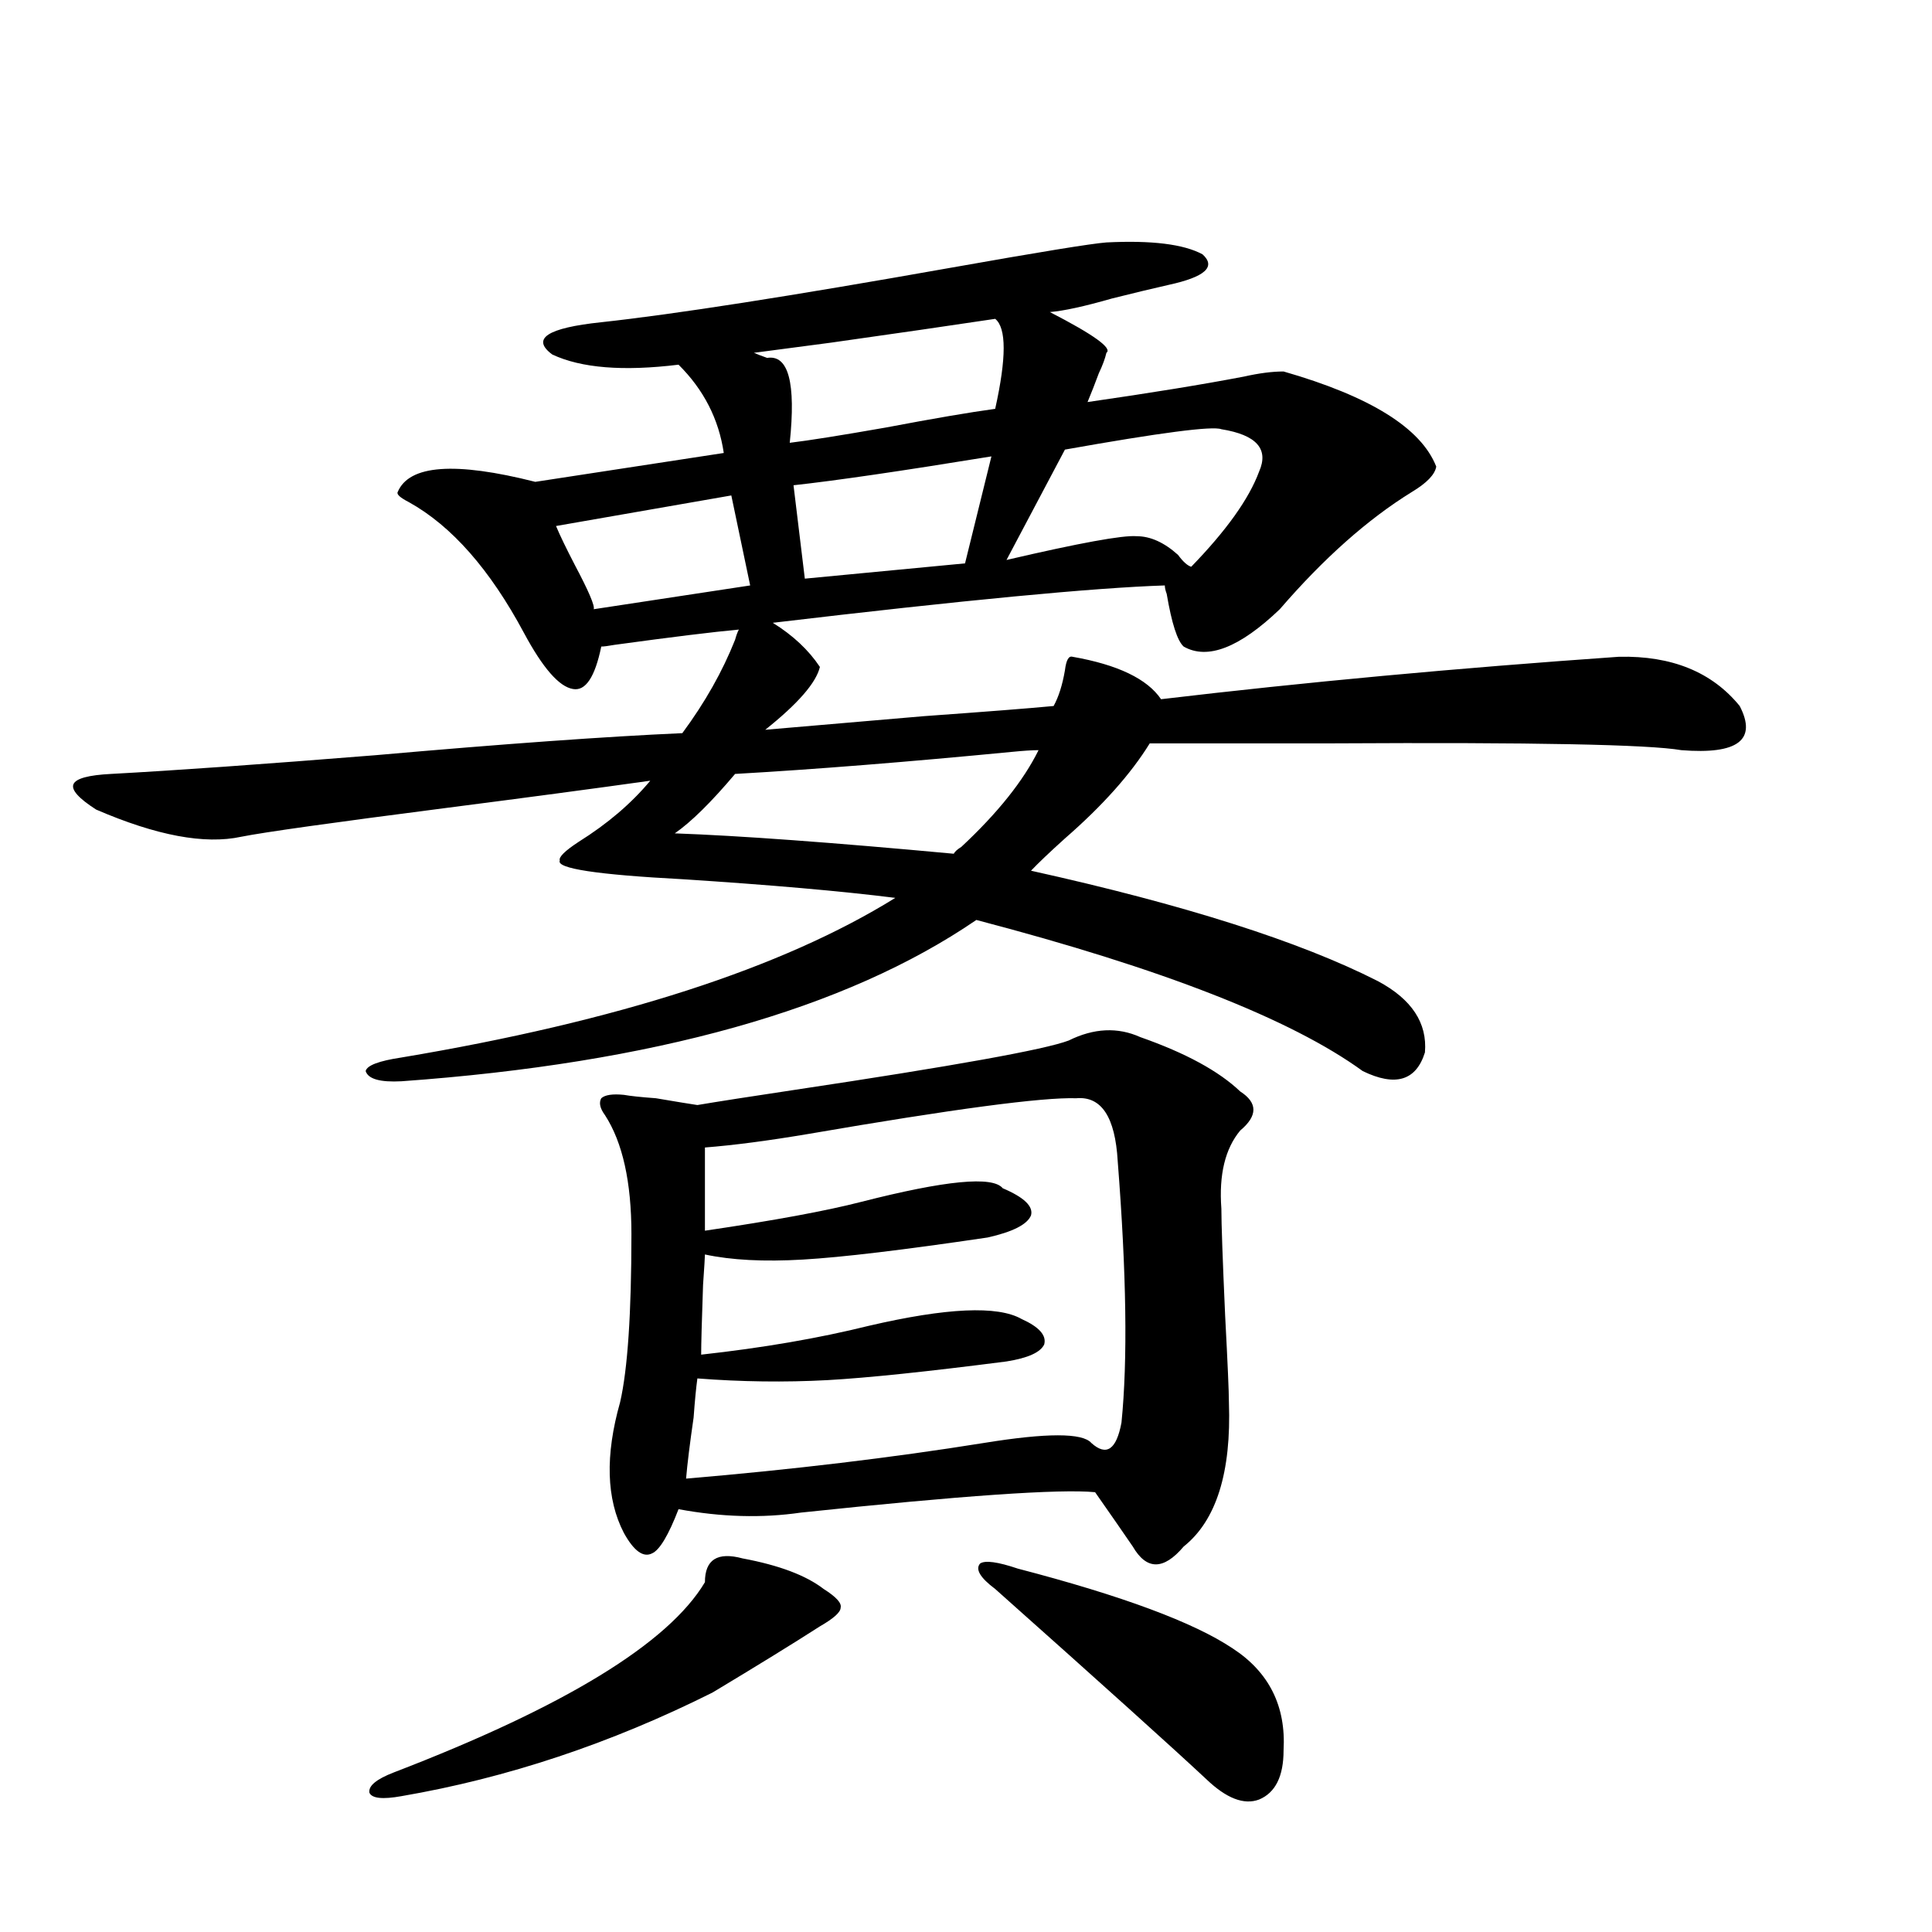
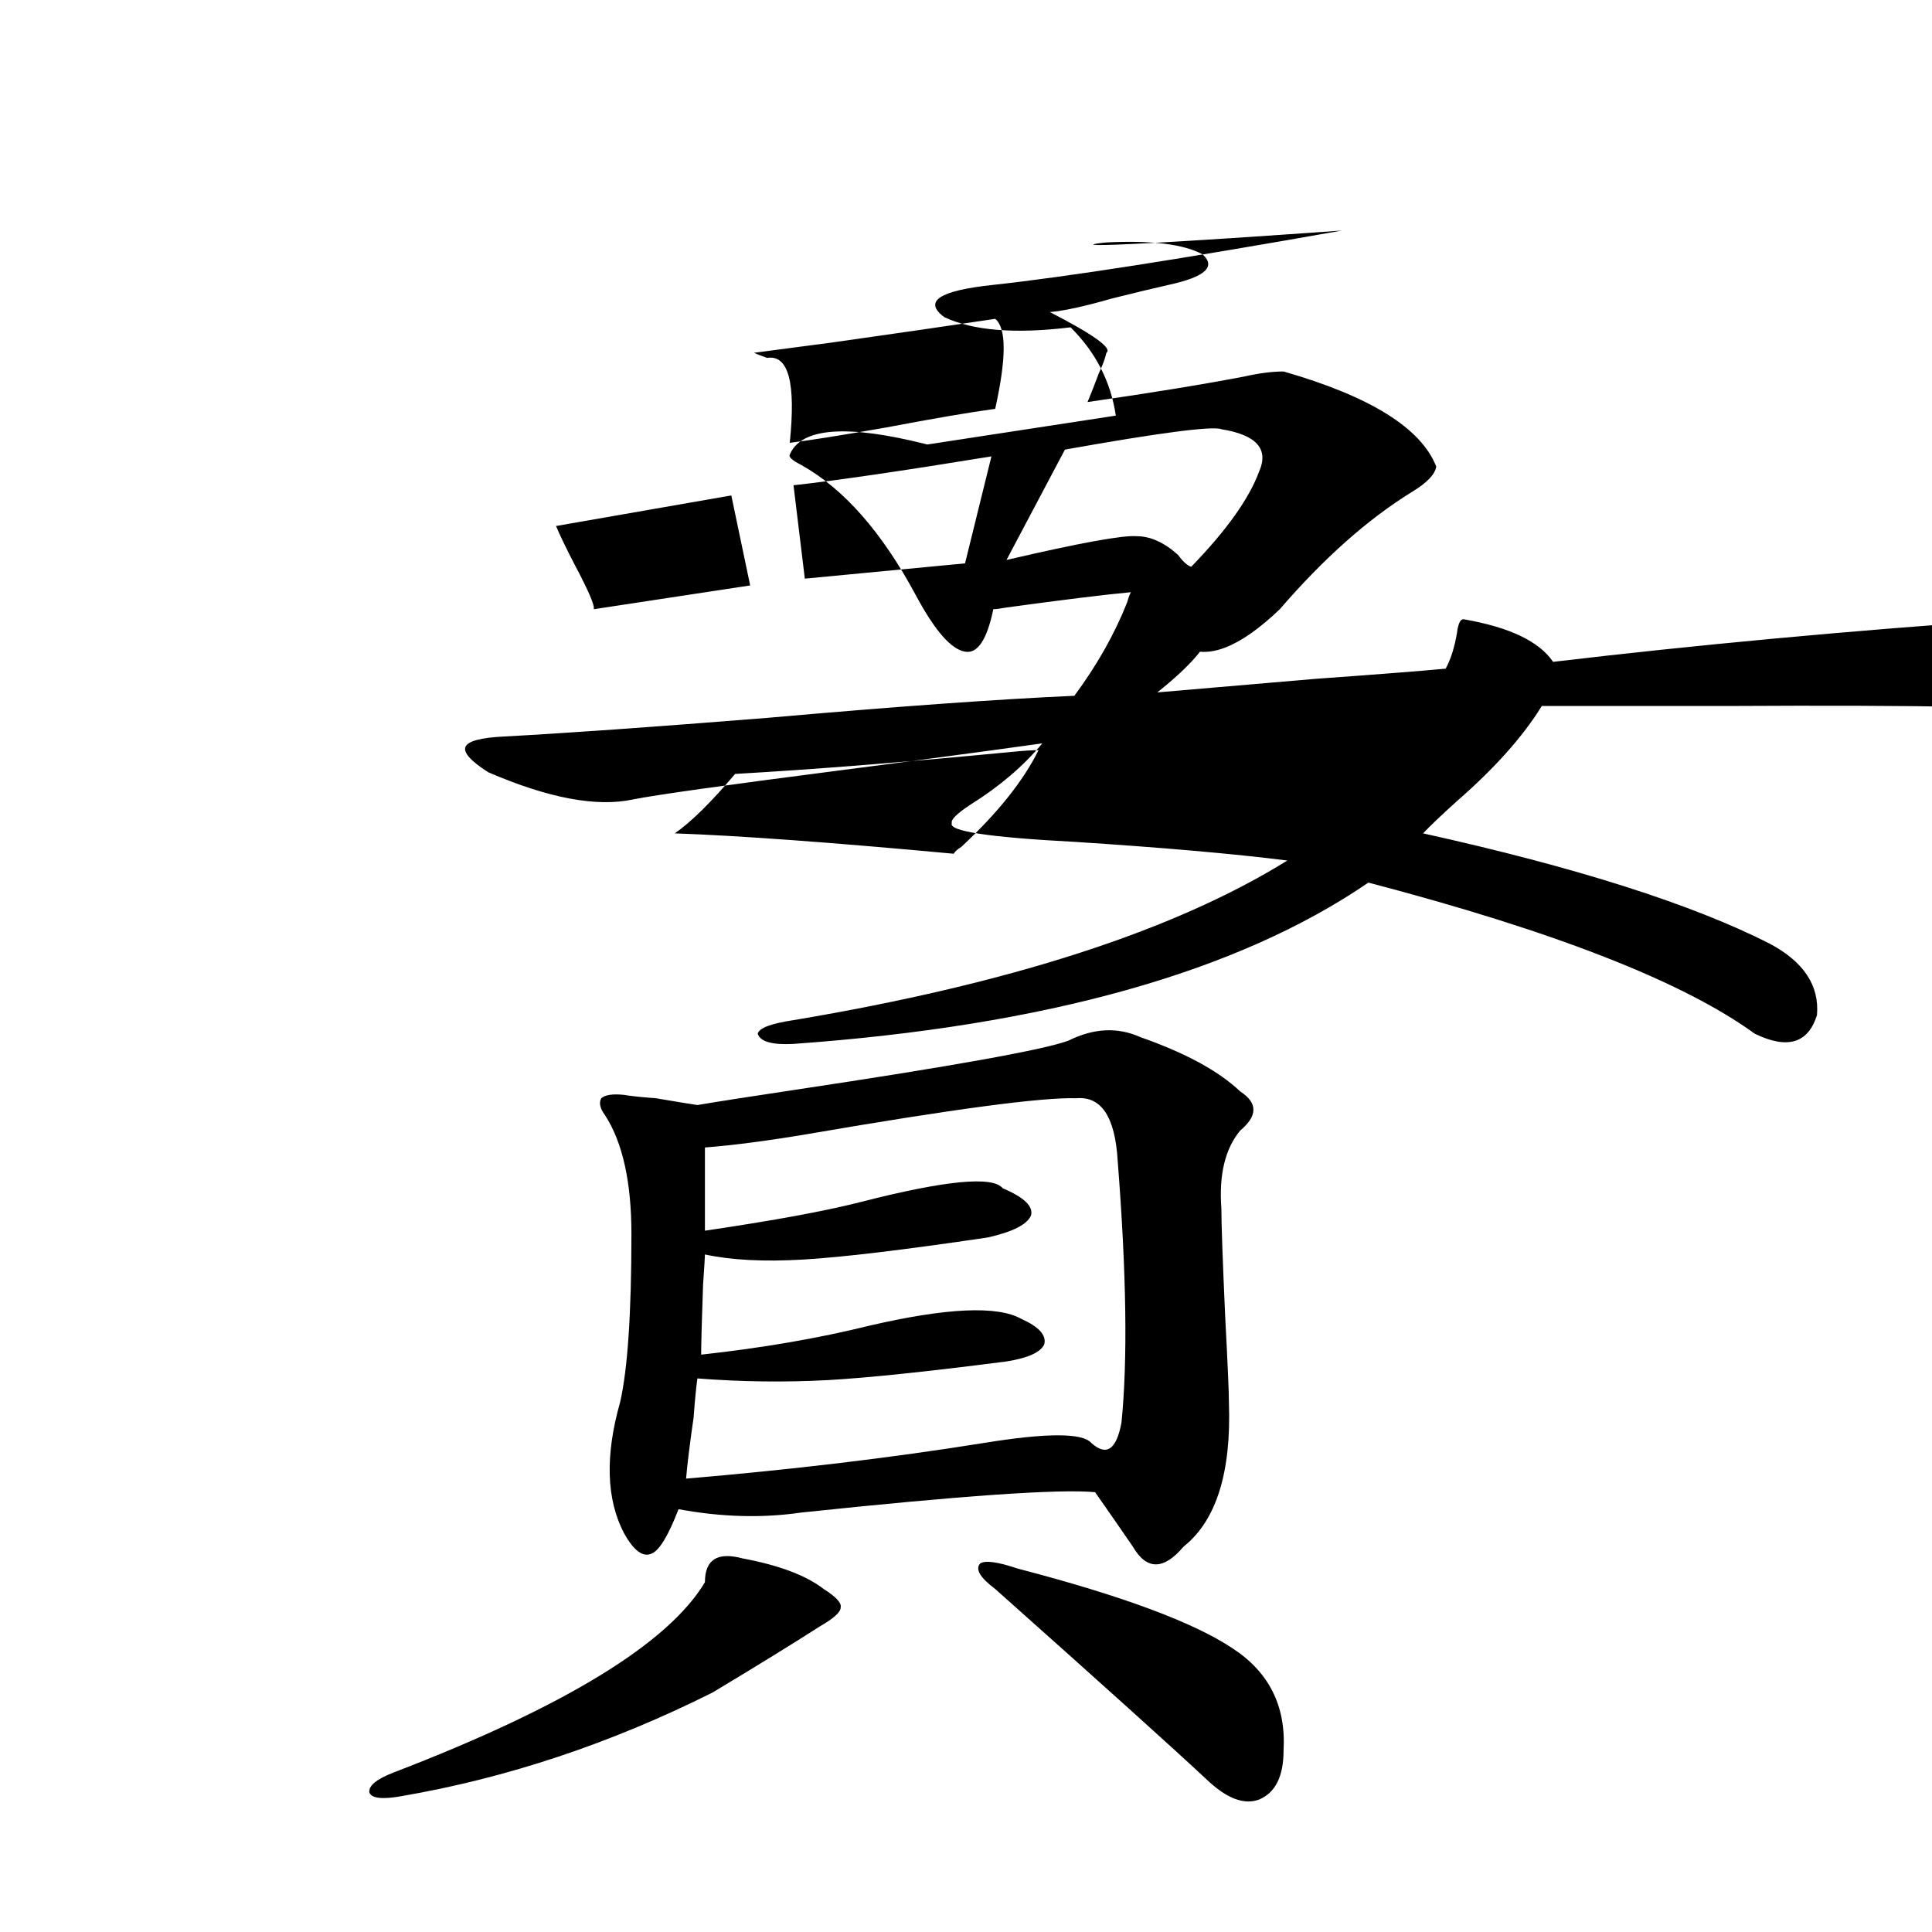
<svg xmlns="http://www.w3.org/2000/svg" version="1.1" id="图层_1" x="0px" y="0px" width="1000px" height="1000px" viewBox="0 0 1000 1000" enable-background="new 0 0 1000 1000" xml:space="preserve">
-   <path d="M572.669,125.485c23.414-1.167,39.999,0.879,49.755,6.152c7.149,6.455,1.296,11.728-17.561,15.82  c-7.805,1.758-17.561,4.106-29.268,7.031c-14.314,4.106-25.045,6.455-32.194,7.031c22.759,11.728,32.514,18.759,29.268,21.094  c-0.656,2.939-1.951,6.455-3.902,10.547c-1.951,5.273-3.902,10.259-5.854,14.941c32.514-4.683,59.511-9.077,80.974-13.184  c7.805-1.758,14.634-2.637,20.487-2.637c44.877,12.895,71.218,29.306,79.022,49.219c-0.656,4.106-4.878,8.501-12.683,13.184  c-22.774,14.063-45.532,34.277-68.291,60.645c-20.823,19.927-37.407,26.367-49.755,19.336c-3.262-2.925-6.189-12.002-8.78-27.246  c-0.656-1.758-0.976-3.213-0.976-4.395c-36.432,1.181-104.068,7.622-202.922,19.336c10.396,6.455,18.536,14.063,24.39,22.852  c-1.951,8.212-11.387,19.048-28.292,32.52c13.658-1.167,40.975-3.516,81.949-7.031c32.514-2.334,54.953-4.092,67.315-5.273  c2.592-4.683,4.543-10.835,5.854-18.457c0.64-5.273,1.951-7.608,3.902-7.031c23.414,4.106,38.688,11.426,45.853,21.973  c74.145-8.789,153.167-16.109,237.067-21.973c27.316-0.577,48.124,7.91,62.438,25.488c9.1,17.578-0.976,25.2-30.243,22.852  c-16.92-2.925-76.751-4.092-179.508-3.516c-39.679,0-71.553,0-95.607,0c-9.756,15.82-24.39,32.231-43.901,49.219  c-7.805,7.031-13.658,12.607-17.561,16.699c79.343,17.578,139.174,36.626,179.508,57.129c17.561,9.38,25.685,21.684,24.39,36.914  c-4.558,14.653-15.289,17.88-32.194,9.668c-37.072-26.944-103.747-53.023-199.995-78.223  c-67.651,46.294-166.825,74.13-297.554,83.496c-11.067,0.591-17.24-1.167-18.536-5.273c0.64-2.925,6.829-5.273,18.536-7.031  c111.857-18.745,197.068-46.28,255.604-82.617c-27.972-3.516-64.724-6.729-110.241-9.668c-44.237-2.334-65.364-5.562-63.413-9.668  c-0.656-1.758,2.591-4.971,9.756-9.668c14.954-9.366,27.316-19.913,37.072-31.641c-29.268,4.106-64.389,8.789-105.363,14.063  c-59.191,7.622-94.632,12.607-106.339,14.941c-18.872,4.106-43.901-0.577-75.12-14.063c-9.116-5.85-13.018-10.245-11.707-13.184  c1.296-2.925,7.805-4.683,19.512-5.273c32.514-1.758,78.047-4.971,136.582-9.668c66.34-5.85,119.342-9.668,159.021-11.426  c11.707-15.82,20.807-31.929,27.316-48.34c0.64-2.334,1.296-4.092,1.951-5.273c-13.018,1.181-34.481,3.818-64.389,7.91  c-3.262,0.591-5.533,0.879-6.829,0.879c-3.262,15.82-8.14,23.154-14.634,21.973c-7.165-1.167-15.609-10.835-25.365-29.004  c-17.561-32.808-37.408-55.371-59.511-67.676c-4.558-2.334-6.509-4.092-5.854-5.273c5.854-14.063,29.588-15.82,71.218-5.273  l97.559-14.941c-2.607-17.578-10.411-32.808-23.414-45.703c-28.627,3.516-50.41,1.758-65.364-5.273  c-11.067-8.198-2.607-13.76,25.365-16.699c37.712-4.092,97.879-13.472,180.483-28.125  C537.868,130.47,564.865,126.075,572.669,125.485z M384.381,806.637c18.856,3.516,32.834,8.789,41.95,15.82  c6.494,4.106,9.42,7.333,8.78,9.668c0,2.334-3.582,5.562-10.731,9.668c-13.658,8.789-32.194,20.215-55.608,34.277  c-52.682,26.367-106.339,44.234-160.972,53.613c-9.756,1.758-15.289,1.167-16.585-1.758c-0.656-3.516,3.567-7.031,12.683-10.547  c88.443-33.989,142.1-66.797,160.972-98.437C364.87,807.228,371.363,803.121,384.381,806.637z M378.528,256.442l-90.729,15.82  c1.951,4.697,5.198,11.426,9.756,20.215c7.149,13.486,10.396,21.094,9.756,22.852l80.974-12.305L378.528,256.442z M553.158,538.571  c13.003-6.441,25.365-7.031,37.072-1.758c23.414,8.212,40.639,17.578,51.706,28.125c9.1,5.864,9.1,12.607,0,20.215  c-7.805,9.38-11.067,22.852-9.756,40.43c0,7.622,0.64,26.079,1.951,55.371c1.296,24.609,1.951,39.551,1.951,44.824  c1.296,36.337-6.509,61.235-23.414,74.707c-10.411,12.305-19.192,12.305-26.341,0c-5.213-7.608-11.707-16.988-19.512-28.125  c-18.216-1.758-68.947,1.758-152.191,10.547c-20.167,2.939-41.31,2.348-63.413-1.758c-5.213,13.486-9.756,21.094-13.658,22.852  c-4.558,2.348-9.436-1.167-14.634-10.547c-9.116-17.578-9.756-40.127-1.951-67.676c3.902-16.988,5.854-45.991,5.854-87.012  c0-26.944-4.558-47.461-13.658-61.523c-2.607-3.516-3.262-6.441-1.951-8.789c1.951-1.758,5.854-2.334,11.707-1.758  c3.247,0.591,8.78,1.181,16.585,1.758c10.396,1.758,17.561,2.939,21.463,3.516c10.396-1.758,27.316-4.395,50.73-7.91  C493.647,551.754,540.795,543.267,553.158,538.571z M537.548,388.278c-3.262,0-7.805,0.302-13.658,0.879  c-54.633,5.273-102.437,9.091-143.411,11.426c-12.363,14.653-22.774,24.912-31.219,30.762c33.17,1.181,81.294,4.697,144.387,10.547  c0.64-1.167,1.951-2.334,3.902-3.516C516.406,420.797,529.744,404.098,537.548,388.278z M557.06,568.453  c-17.561-0.577-63.749,5.576-138.533,18.457c-20.823,3.516-38.703,5.864-53.657,7.031v43.066  c35.761-5.273,62.758-10.245,80.974-14.941c43.566-11.124,67.956-13.472,73.169-7.031c11.052,4.697,15.929,9.38,14.634,14.063  c-1.951,4.697-9.436,8.501-22.438,11.426c-43.581,6.455-75.456,10.259-95.607,11.426c-20.167,1.181-37.072,0.302-50.73-2.637  c0,1.181-0.335,6.455-0.976,15.82c-0.656,18.759-0.976,30.762-0.976,36.035c31.859-3.516,60.806-8.487,86.827-14.941  c40.319-9.366,66.66-10.547,79.022-3.516c9.1,4.106,13.003,8.501,11.707,13.184c-1.951,4.106-8.46,7.031-19.512,8.789  c-40.975,5.273-71.873,8.501-92.681,9.668c-22.118,1.181-44.557,0.879-67.315-0.879c-0.656,4.697-1.311,11.426-1.951,20.215  c-1.951,13.486-3.262,24.033-3.902,31.641c55.273-4.683,106.659-10.835,154.143-18.457c32.514-5.273,51.051-5.273,55.608,0  c3.902,3.516,7.149,4.395,9.756,2.637c2.592-1.758,4.543-6.152,5.854-13.184c3.247-32.217,2.592-77.344-1.951-135.352  C577.212,578.121,570.063,567.286,557.06,568.453z M515.11,165.035c-23.414,3.516-51.706,7.622-84.876,12.305  c-17.561,2.348-30.899,4.106-39.999,5.273c1.296,0.591,3.567,1.469,6.829,2.637c11.052-1.758,14.954,12.895,11.707,43.945  c9.756-1.167,26.341-3.804,49.755-7.91c24.71-4.683,43.566-7.91,56.584-9.668C520.963,185.25,520.963,169.732,515.11,165.035z   M513.159,236.227c-46.828,7.622-80.974,12.607-102.437,14.941l5.854,48.34l82.925-7.91L513.159,236.227z M526.817,811.91  c53.977,14.063,91.05,27.823,111.217,41.309c18.856,12.305,27.636,29.883,26.341,52.734c0,13.472-4.238,21.973-12.683,25.488  c-7.805,2.925-16.92-0.59-27.316-10.547c-16.92-15.82-53.337-48.642-109.266-98.437c-7.805-5.85-10.411-10.245-7.805-13.184  C509.896,807.516,516.406,808.395,526.817,811.91z M632.18,222.164c-4.558-1.758-31.554,1.758-80.974,10.547l-30.243,57.129  c37.713-8.789,60.151-12.881,67.315-12.305c7.149,0,14.299,3.227,21.463,9.668c2.592,3.516,4.878,5.576,6.829,6.152  c18.201-18.745,29.908-35.156,35.121-49.219C656.89,232.423,650.381,225.103,632.18,222.164z" />
+   <path d="M572.669,125.485c23.414-1.167,39.999,0.879,49.755,6.152c7.149,6.455,1.296,11.728-17.561,15.82  c-7.805,1.758-17.561,4.106-29.268,7.031c-14.314,4.106-25.045,6.455-32.194,7.031c22.759,11.728,32.514,18.759,29.268,21.094  c-0.656,2.939-1.951,6.455-3.902,10.547c-1.951,5.273-3.902,10.259-5.854,14.941c32.514-4.683,59.511-9.077,80.974-13.184  c7.805-1.758,14.634-2.637,20.487-2.637c44.877,12.895,71.218,29.306,79.022,49.219c-0.656,4.106-4.878,8.501-12.683,13.184  c-22.774,14.063-45.532,34.277-68.291,60.645c-20.823,19.927-37.407,26.367-49.755,19.336c-3.262-2.925-6.189-12.002-8.78-27.246  c-0.656-1.758-0.976-3.213-0.976-4.395c10.396,6.455,18.536,14.063,24.39,22.852  c-1.951,8.212-11.387,19.048-28.292,32.52c13.658-1.167,40.975-3.516,81.949-7.031c32.514-2.334,54.953-4.092,67.315-5.273  c2.592-4.683,4.543-10.835,5.854-18.457c0.64-5.273,1.951-7.608,3.902-7.031c23.414,4.106,38.688,11.426,45.853,21.973  c74.145-8.789,153.167-16.109,237.067-21.973c27.316-0.577,48.124,7.91,62.438,25.488c9.1,17.578-0.976,25.2-30.243,22.852  c-16.92-2.925-76.751-4.092-179.508-3.516c-39.679,0-71.553,0-95.607,0c-9.756,15.82-24.39,32.231-43.901,49.219  c-7.805,7.031-13.658,12.607-17.561,16.699c79.343,17.578,139.174,36.626,179.508,57.129c17.561,9.38,25.685,21.684,24.39,36.914  c-4.558,14.653-15.289,17.88-32.194,9.668c-37.072-26.944-103.747-53.023-199.995-78.223  c-67.651,46.294-166.825,74.13-297.554,83.496c-11.067,0.591-17.24-1.167-18.536-5.273c0.64-2.925,6.829-5.273,18.536-7.031  c111.857-18.745,197.068-46.28,255.604-82.617c-27.972-3.516-64.724-6.729-110.241-9.668c-44.237-2.334-65.364-5.562-63.413-9.668  c-0.656-1.758,2.591-4.971,9.756-9.668c14.954-9.366,27.316-19.913,37.072-31.641c-29.268,4.106-64.389,8.789-105.363,14.063  c-59.191,7.622-94.632,12.607-106.339,14.941c-18.872,4.106-43.901-0.577-75.12-14.063c-9.116-5.85-13.018-10.245-11.707-13.184  c1.296-2.925,7.805-4.683,19.512-5.273c32.514-1.758,78.047-4.971,136.582-9.668c66.34-5.85,119.342-9.668,159.021-11.426  c11.707-15.82,20.807-31.929,27.316-48.34c0.64-2.334,1.296-4.092,1.951-5.273c-13.018,1.181-34.481,3.818-64.389,7.91  c-3.262,0.591-5.533,0.879-6.829,0.879c-3.262,15.82-8.14,23.154-14.634,21.973c-7.165-1.167-15.609-10.835-25.365-29.004  c-17.561-32.808-37.408-55.371-59.511-67.676c-4.558-2.334-6.509-4.092-5.854-5.273c5.854-14.063,29.588-15.82,71.218-5.273  l97.559-14.941c-2.607-17.578-10.411-32.808-23.414-45.703c-28.627,3.516-50.41,1.758-65.364-5.273  c-11.067-8.198-2.607-13.76,25.365-16.699c37.712-4.092,97.879-13.472,180.483-28.125  C537.868,130.47,564.865,126.075,572.669,125.485z M384.381,806.637c18.856,3.516,32.834,8.789,41.95,15.82  c6.494,4.106,9.42,7.333,8.78,9.668c0,2.334-3.582,5.562-10.731,9.668c-13.658,8.789-32.194,20.215-55.608,34.277  c-52.682,26.367-106.339,44.234-160.972,53.613c-9.756,1.758-15.289,1.167-16.585-1.758c-0.656-3.516,3.567-7.031,12.683-10.547  c88.443-33.989,142.1-66.797,160.972-98.437C364.87,807.228,371.363,803.121,384.381,806.637z M378.528,256.442l-90.729,15.82  c1.951,4.697,5.198,11.426,9.756,20.215c7.149,13.486,10.396,21.094,9.756,22.852l80.974-12.305L378.528,256.442z M553.158,538.571  c13.003-6.441,25.365-7.031,37.072-1.758c23.414,8.212,40.639,17.578,51.706,28.125c9.1,5.864,9.1,12.607,0,20.215  c-7.805,9.38-11.067,22.852-9.756,40.43c0,7.622,0.64,26.079,1.951,55.371c1.296,24.609,1.951,39.551,1.951,44.824  c1.296,36.337-6.509,61.235-23.414,74.707c-10.411,12.305-19.192,12.305-26.341,0c-5.213-7.608-11.707-16.988-19.512-28.125  c-18.216-1.758-68.947,1.758-152.191,10.547c-20.167,2.939-41.31,2.348-63.413-1.758c-5.213,13.486-9.756,21.094-13.658,22.852  c-4.558,2.348-9.436-1.167-14.634-10.547c-9.116-17.578-9.756-40.127-1.951-67.676c3.902-16.988,5.854-45.991,5.854-87.012  c0-26.944-4.558-47.461-13.658-61.523c-2.607-3.516-3.262-6.441-1.951-8.789c1.951-1.758,5.854-2.334,11.707-1.758  c3.247,0.591,8.78,1.181,16.585,1.758c10.396,1.758,17.561,2.939,21.463,3.516c10.396-1.758,27.316-4.395,50.73-7.91  C493.647,551.754,540.795,543.267,553.158,538.571z M537.548,388.278c-3.262,0-7.805,0.302-13.658,0.879  c-54.633,5.273-102.437,9.091-143.411,11.426c-12.363,14.653-22.774,24.912-31.219,30.762c33.17,1.181,81.294,4.697,144.387,10.547  c0.64-1.167,1.951-2.334,3.902-3.516C516.406,420.797,529.744,404.098,537.548,388.278z M557.06,568.453  c-17.561-0.577-63.749,5.576-138.533,18.457c-20.823,3.516-38.703,5.864-53.657,7.031v43.066  c35.761-5.273,62.758-10.245,80.974-14.941c43.566-11.124,67.956-13.472,73.169-7.031c11.052,4.697,15.929,9.38,14.634,14.063  c-1.951,4.697-9.436,8.501-22.438,11.426c-43.581,6.455-75.456,10.259-95.607,11.426c-20.167,1.181-37.072,0.302-50.73-2.637  c0,1.181-0.335,6.455-0.976,15.82c-0.656,18.759-0.976,30.762-0.976,36.035c31.859-3.516,60.806-8.487,86.827-14.941  c40.319-9.366,66.66-10.547,79.022-3.516c9.1,4.106,13.003,8.501,11.707,13.184c-1.951,4.106-8.46,7.031-19.512,8.789  c-40.975,5.273-71.873,8.501-92.681,9.668c-22.118,1.181-44.557,0.879-67.315-0.879c-0.656,4.697-1.311,11.426-1.951,20.215  c-1.951,13.486-3.262,24.033-3.902,31.641c55.273-4.683,106.659-10.835,154.143-18.457c32.514-5.273,51.051-5.273,55.608,0  c3.902,3.516,7.149,4.395,9.756,2.637c2.592-1.758,4.543-6.152,5.854-13.184c3.247-32.217,2.592-77.344-1.951-135.352  C577.212,578.121,570.063,567.286,557.06,568.453z M515.11,165.035c-23.414,3.516-51.706,7.622-84.876,12.305  c-17.561,2.348-30.899,4.106-39.999,5.273c1.296,0.591,3.567,1.469,6.829,2.637c11.052-1.758,14.954,12.895,11.707,43.945  c9.756-1.167,26.341-3.804,49.755-7.91c24.71-4.683,43.566-7.91,56.584-9.668C520.963,185.25,520.963,169.732,515.11,165.035z   M513.159,236.227c-46.828,7.622-80.974,12.607-102.437,14.941l5.854,48.34l82.925-7.91L513.159,236.227z M526.817,811.91  c53.977,14.063,91.05,27.823,111.217,41.309c18.856,12.305,27.636,29.883,26.341,52.734c0,13.472-4.238,21.973-12.683,25.488  c-7.805,2.925-16.92-0.59-27.316-10.547c-16.92-15.82-53.337-48.642-109.266-98.437c-7.805-5.85-10.411-10.245-7.805-13.184  C509.896,807.516,516.406,808.395,526.817,811.91z M632.18,222.164c-4.558-1.758-31.554,1.758-80.974,10.547l-30.243,57.129  c37.713-8.789,60.151-12.881,67.315-12.305c7.149,0,14.299,3.227,21.463,9.668c2.592,3.516,4.878,5.576,6.829,6.152  c18.201-18.745,29.908-35.156,35.121-49.219C656.89,232.423,650.381,225.103,632.18,222.164z" />
</svg>